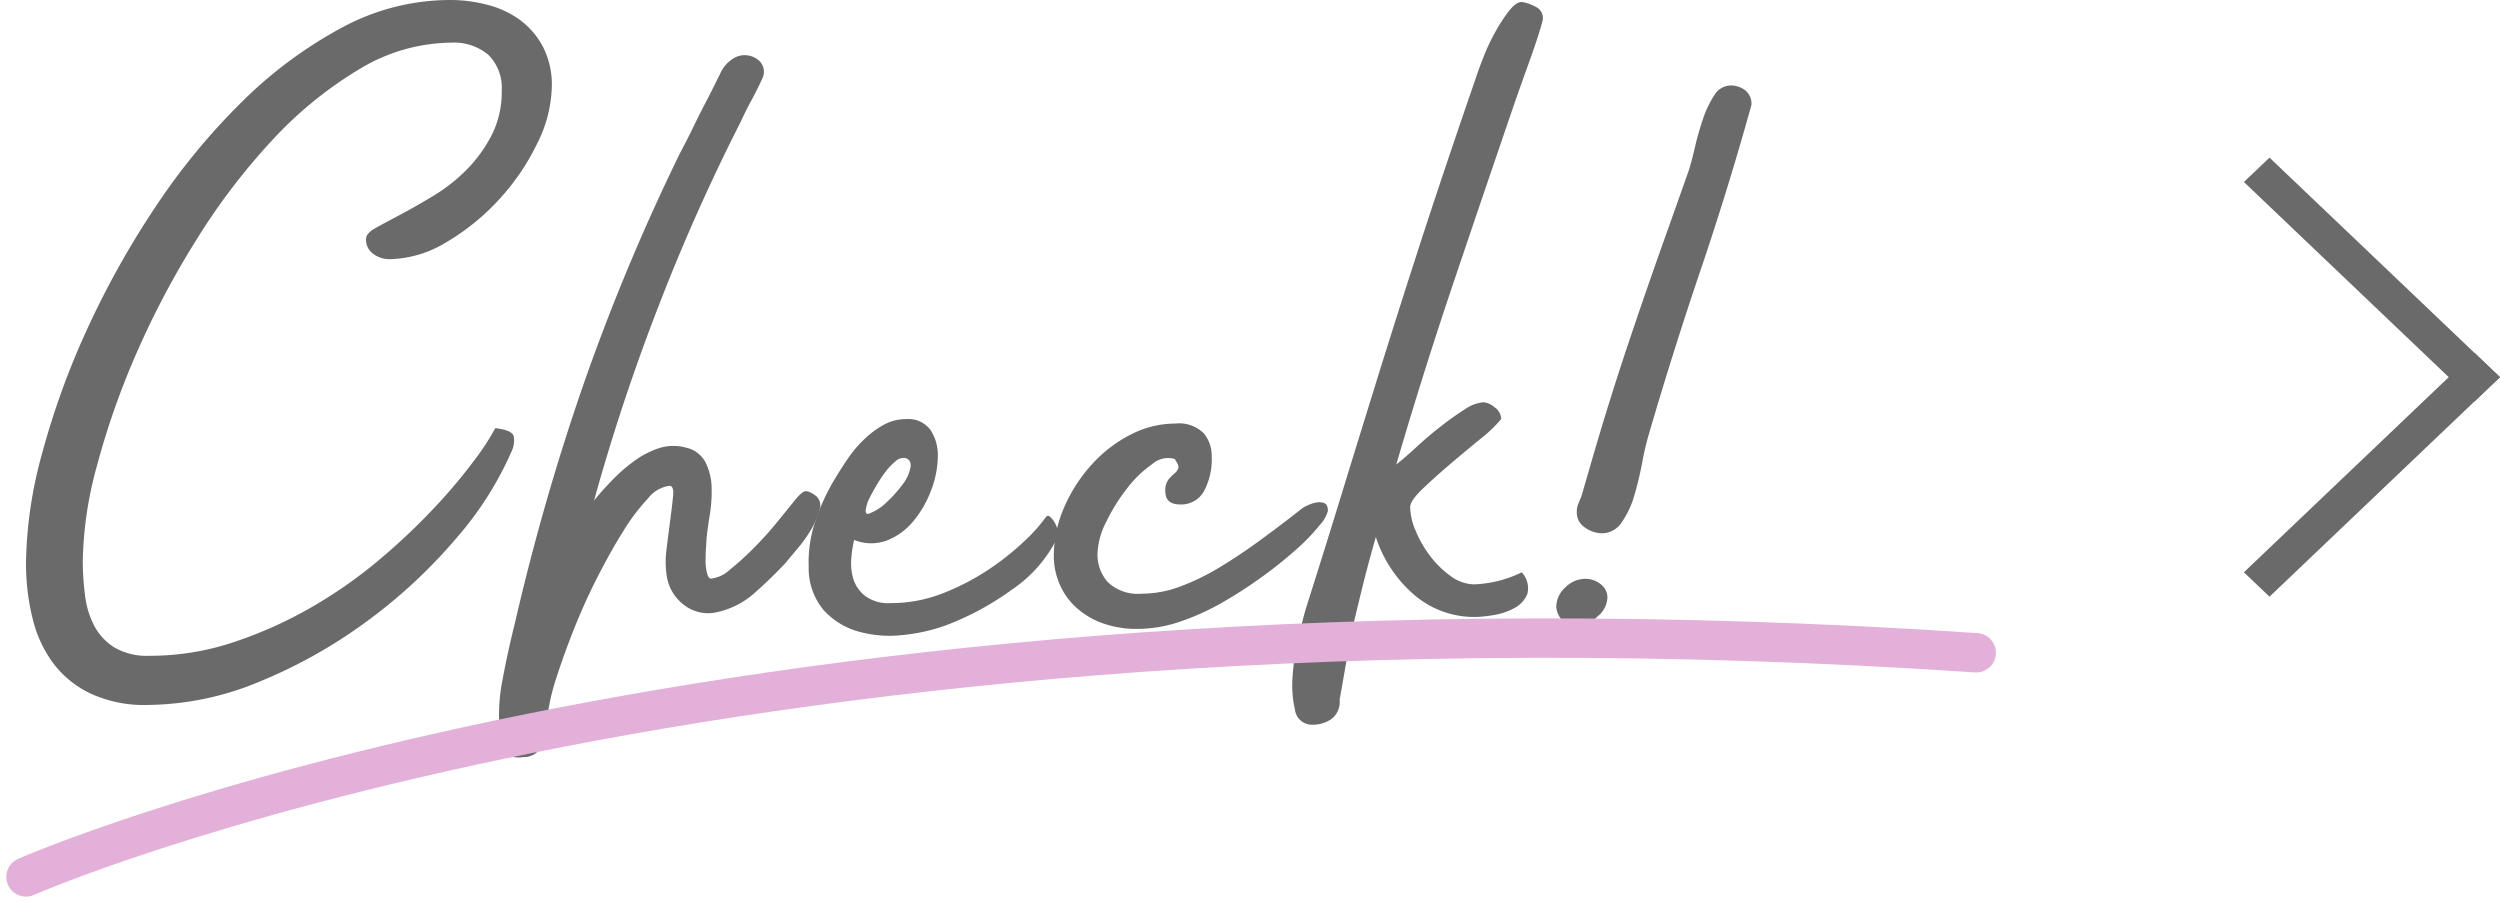
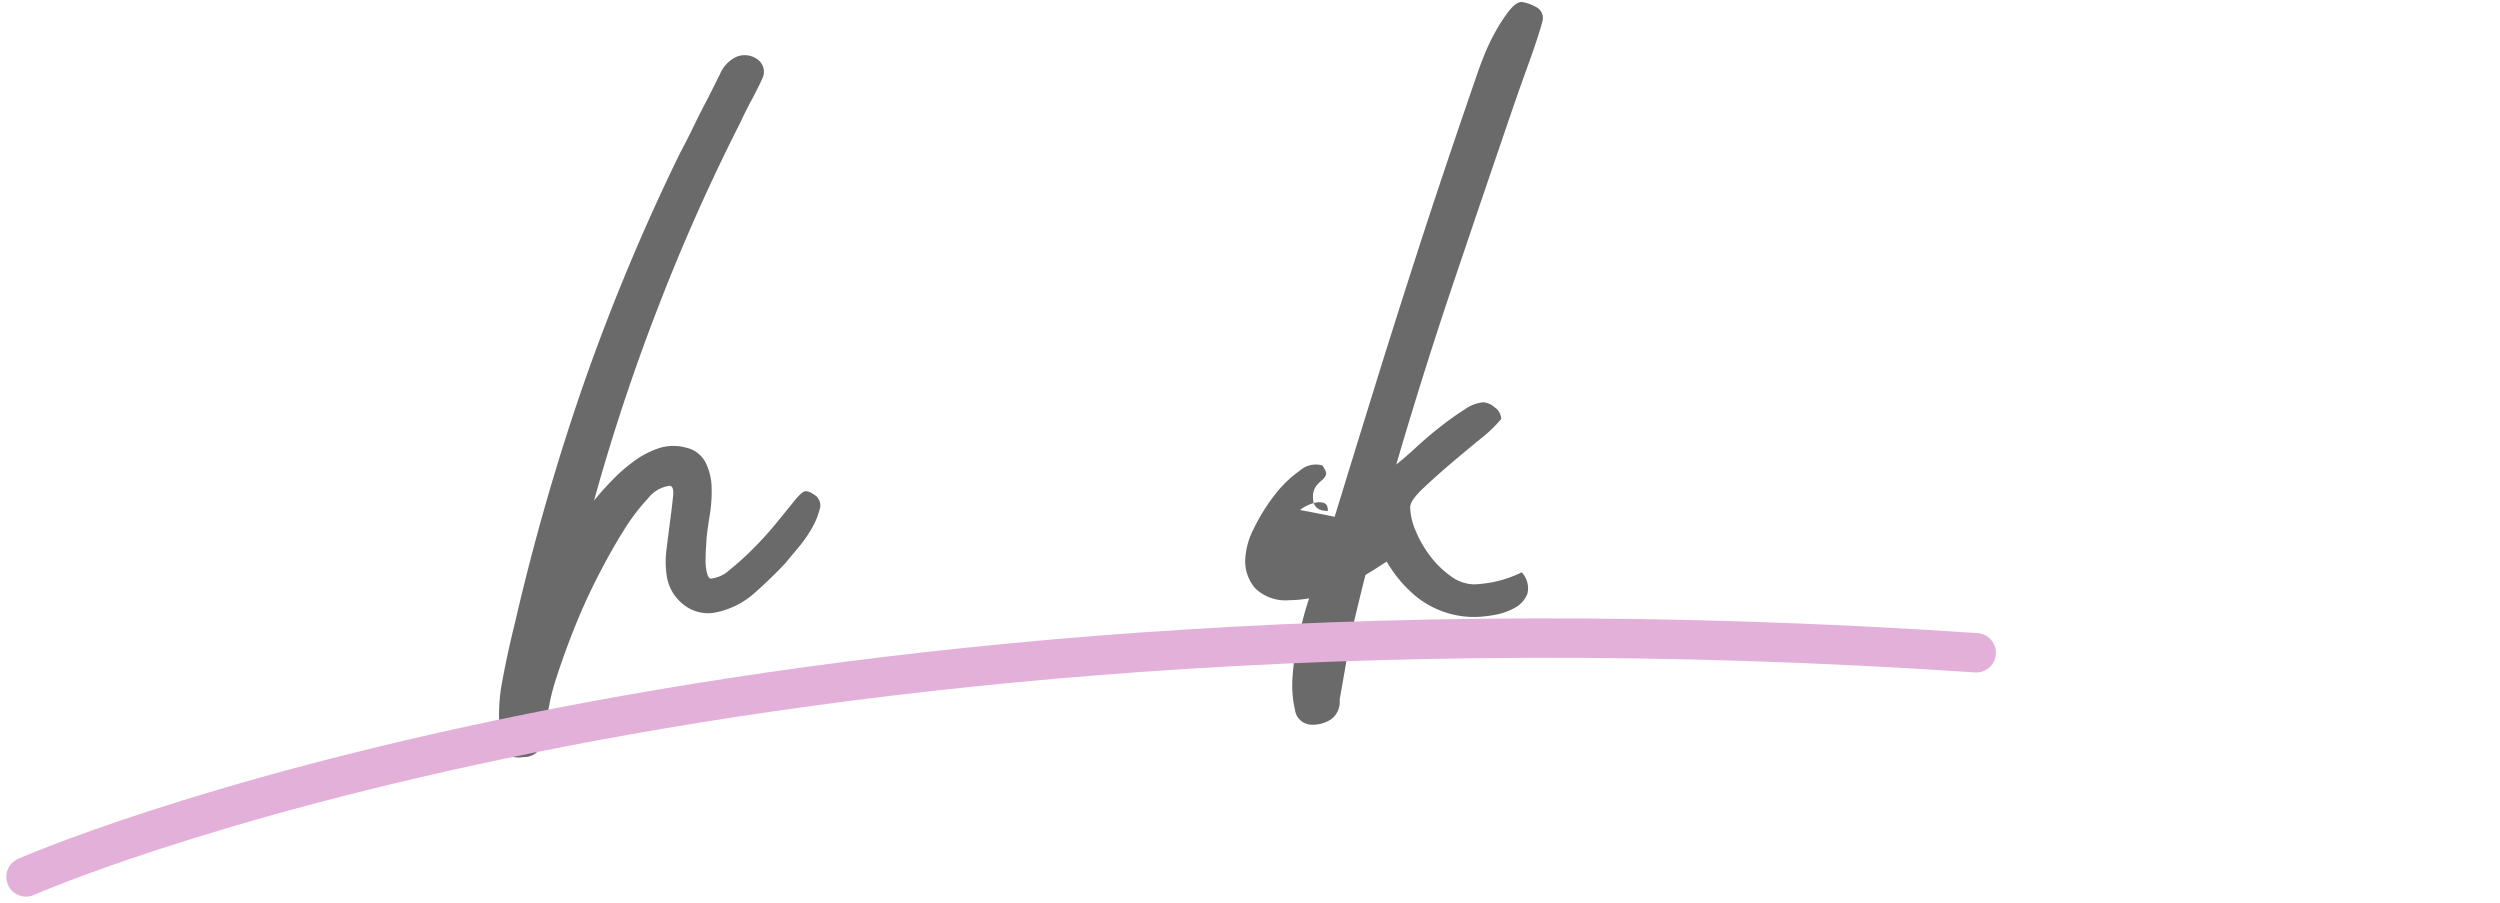
<svg xmlns="http://www.w3.org/2000/svg" width="126.909" height="45.837" viewBox="0 0 126.909 45.837">
  <g id="Group_554" data-name="Group 554" transform="translate(-1073.091 -993.772)">
    <g id="Group_62" data-name="Group 62" transform="translate(1186.997 1001.772)">
-       <path id="Path_325" data-name="Path 325" d="M-308.02,385.747l-11.7,11.145-1.3-1.238,11.7-11.145Z" transform="translate(321.022 -374.602)" fill="#6a6a6a" />
-       <path id="Path_326" data-name="Path 326" d="M-309.32,391.559l-11.7-11.145,1.3-1.238,11.7,11.145Z" transform="translate(321.022 -379.175)" fill="#6a6a6a" />
-     </g>
+       </g>
    <g id="Group_431" data-name="Group 431" transform="translate(534.426 -1069.628)">
      <g id="Group_430" data-name="Group 430" transform="translate(539.984 2063.4)">
-         <path id="Path_1061" data-name="Path 1061" d="M539.984,2091.979a21.862,21.862,0,0,1,.826-5.588,39.982,39.982,0,0,1,2.264-6.249,44.439,44.439,0,0,1,3.443-6.178,33.261,33.261,0,0,1,4.41-5.376,21.972,21.972,0,0,1,5.07-3.773,11.578,11.578,0,0,1,5.494-1.415,7.444,7.444,0,0,1,1.98.26,4.761,4.761,0,0,1,1.651.8,4.019,4.019,0,0,1,1.132,1.368,4.229,4.229,0,0,1,.424,1.957,6.743,6.743,0,0,1-.755,2.924,11.66,11.66,0,0,1-1.957,2.853,11.5,11.5,0,0,1-2.664,2.146,5.7,5.7,0,0,1-2.877.849,1.386,1.386,0,0,1-.8-.26.878.878,0,0,1-.377-.778q0-.283.518-.566t1.273-.684q.754-.4,1.651-.943a8.68,8.68,0,0,0,1.651-1.3,7.144,7.144,0,0,0,1.273-1.745,4.808,4.808,0,0,0,.519-2.264,2.347,2.347,0,0,0-.684-1.839,2.7,2.7,0,0,0-1.863-.613,9.163,9.163,0,0,0-4.716,1.368,20,20,0,0,0-4.386,3.584,32.709,32.709,0,0,0-3.843,5.046,43.92,43.92,0,0,0-3.042,5.754,39.767,39.767,0,0,0-2,5.683,19.211,19.211,0,0,0-.731,4.834,13.491,13.491,0,0,0,.118,1.815,4.482,4.482,0,0,0,.471,1.533,2.916,2.916,0,0,0,1.014,1.084,3.283,3.283,0,0,0,1.792.424,13.4,13.4,0,0,0,4.315-.708,21.5,21.5,0,0,0,3.962-1.792,23.672,23.672,0,0,0,3.443-2.429,32.443,32.443,0,0,0,2.782-2.641,27.183,27.183,0,0,0,1.981-2.358,12.682,12.682,0,0,0,1.061-1.627q.9.1.943.448a1.28,1.28,0,0,1-.094.684,17.186,17.186,0,0,1-2.829,4.457,26.423,26.423,0,0,1-4.481,4.174,25.354,25.354,0,0,1-5.47,3.089,15.047,15.047,0,0,1-5.754,1.2,6.483,6.483,0,0,1-2.829-.566,5.115,5.115,0,0,1-1.91-1.533,6.249,6.249,0,0,1-1.062-2.287A11.631,11.631,0,0,1,539.984,2091.979Z" transform="translate(-539.984 -2063.4)" fill="#6a6a6a" />
        <path id="Path_1062" data-name="Path 1062" d="M616.982,2092.9a.647.647,0,0,1,.165.708,3.755,3.755,0,0,1-.424.99,7.062,7.062,0,0,1-.708.99q-.4.472-.59.707-.707.756-1.556,1.51a4.218,4.218,0,0,1-1.934.99,1.975,1.975,0,0,1-1.674-.377,2.258,2.258,0,0,1-.873-1.509,4.766,4.766,0,0,1,0-1.344q.095-.778.189-1.486t.141-1.2q.047-.5-.188-.5a1.669,1.669,0,0,0-1.085.637,10.25,10.25,0,0,0-1.249,1.651q-.637,1.014-1.3,2.311t-1.179,2.593q-.519,1.3-.9,2.476a10.825,10.825,0,0,0-.472,1.981q-.095.708-.236,1.367a.987.987,0,0,1-.99.755q-.991.141-1.132-.755a9,9,0,0,1,.047-3.041q.283-1.533.661-3.042a117.611,117.611,0,0,1,3.372-11.791,107.312,107.312,0,0,1,4.975-11.979q.377-.707.731-1.438t.731-1.438l.59-1.179a1.676,1.676,0,0,1,.872-.9,1.1,1.1,0,0,1,1.061.165.767.767,0,0,1,.212.967q-.237.519-.542,1.084t-.542,1.085a100.324,100.324,0,0,0-4.174,9.362,103.583,103.583,0,0,0-3.278,9.88q.377-.471.9-1.014a8.463,8.463,0,0,1,1.132-.99,4.492,4.492,0,0,1,1.273-.661,2.389,2.389,0,0,1,1.368-.023,1.46,1.46,0,0,1,.99.754,3,3,0,0,1,.306,1.25,7.355,7.355,0,0,1-.094,1.415q-.118.732-.165,1.2c0,.063-.008.2-.024.424s-.023.448-.023.684a2.606,2.606,0,0,0,.071.637q.07.283.212.283a1.677,1.677,0,0,0,.943-.448,13.865,13.865,0,0,0,1.179-1.062q.613-.612,1.156-1.273t.919-1.132q.377-.471.566-.519C616.542,2092.634,616.73,2092.712,616.982,2092.9Z" transform="translate(-576.867 -2067.717)" fill="#6a6a6a" />
-         <path id="Path_1063" data-name="Path 1063" d="M652.745,2122.328c.063-.094.134-.11.212-.047a1.142,1.142,0,0,1,.236.283,1.259,1.259,0,0,1,.165.424.643.643,0,0,1-.047.425,6.757,6.757,0,0,1-2.264,2.57,14.456,14.456,0,0,1-3.348,1.816,9.163,9.163,0,0,1-2.24.5,5.847,5.847,0,0,1-2.241-.189,3.743,3.743,0,0,1-1.744-1.084,3.312,3.312,0,0,1-.755-2.193,6.461,6.461,0,0,1,.353-2.358,10.564,10.564,0,0,1,1.014-2.169q.283-.471.637-.99a6.026,6.026,0,0,1,.825-.967,4.71,4.71,0,0,1,.99-.731,2.32,2.32,0,0,1,1.132-.283,1.39,1.39,0,0,1,1.226.542,2.3,2.3,0,0,1,.378,1.344,4.929,4.929,0,0,1-.33,1.7,5.35,5.35,0,0,1-.9,1.58,3.292,3.292,0,0,1-1.344.99,2.28,2.28,0,0,1-1.674-.024,5.922,5.922,0,0,0-.142.92,2.839,2.839,0,0,0,.094,1.038,1.764,1.764,0,0,0,.59.873,1.959,1.959,0,0,0,1.3.377,7.229,7.229,0,0,0,2.712-.519,12.184,12.184,0,0,0,2.334-1.226,13.5,13.5,0,0,0,1.792-1.438A8.047,8.047,0,0,0,652.745,2122.328Zm-8.96-.943a1.691,1.691,0,0,0-.094.236,1.807,1.807,0,0,0-.071.283.293.293,0,0,0,.024.212c.031.047.11.04.236-.024a2.58,2.58,0,0,0,.825-.565,6.654,6.654,0,0,0,.779-.872,2.084,2.084,0,0,0,.4-.849q.07-.4-.259-.495a.6.6,0,0,0-.5.165,3.108,3.108,0,0,0-.495.519,6.9,6.9,0,0,0-.472.707C644,2120.969,643.879,2121.2,643.784,2121.385Z" transform="translate(-600.986 -2096.059)" fill="#6a6a6a" />
-         <path id="Path_1064" data-name="Path 1064" d="M684.78,2122.313a1.311,1.311,0,0,1,.33-.212,1.886,1.886,0,0,1,.471-.165.771.771,0,0,1,.424.023c.125.048.189.181.189.4a1.733,1.733,0,0,1-.425.731,9.9,9.9,0,0,1-1.155,1.2,21.391,21.391,0,0,1-1.7,1.368,22.377,22.377,0,0,1-2.028,1.32,12.076,12.076,0,0,1-2.169.99,6.636,6.636,0,0,1-2.146.378,5.094,5.094,0,0,1-1.933-.33,3.973,3.973,0,0,1-1.321-.849,3.409,3.409,0,0,1-.778-1.179,3.587,3.587,0,0,1-.259-1.321,6.175,6.175,0,0,1,.519-2.476,7.844,7.844,0,0,1,1.391-2.17,6.852,6.852,0,0,1,1.98-1.532,4.97,4.97,0,0,1,2.287-.566,1.767,1.767,0,0,1,1.439.5,1.786,1.786,0,0,1,.4,1.155,3.446,3.446,0,0,1-.4,1.792,1.317,1.317,0,0,1-1.2.66q-.754,0-.755-.66a.92.92,0,0,1,.165-.613,2.8,2.8,0,0,1,.306-.307.578.578,0,0,0,.188-.259q.047-.142-.188-.472a1.217,1.217,0,0,0-1.132.259,5.8,5.8,0,0,0-1.273,1.226,9.307,9.307,0,0,0-1.061,1.7,3.793,3.793,0,0,0-.448,1.627,2.1,2.1,0,0,0,.519,1.438,2.22,2.22,0,0,0,1.745.59,5.527,5.527,0,0,0,1.91-.354,11.724,11.724,0,0,0,1.957-.943q.99-.59,2.028-1.344T684.78,2122.313Z" transform="translate(-620.104 -2096.422)" fill="#6a6a6a" />
+         <path id="Path_1064" data-name="Path 1064" d="M684.78,2122.313a1.311,1.311,0,0,1,.33-.212,1.886,1.886,0,0,1,.471-.165.771.771,0,0,1,.424.023c.125.048.189.181.189.4q-.754,0-.755-.66a.92.92,0,0,1,.165-.613,2.8,2.8,0,0,1,.306-.307.578.578,0,0,0,.188-.259q.047-.142-.188-.472a1.217,1.217,0,0,0-1.132.259,5.8,5.8,0,0,0-1.273,1.226,9.307,9.307,0,0,0-1.061,1.7,3.793,3.793,0,0,0-.448,1.627,2.1,2.1,0,0,0,.519,1.438,2.22,2.22,0,0,0,1.745.59,5.527,5.527,0,0,0,1.91-.354,11.724,11.724,0,0,0,1.957-.943q.99-.59,2.028-1.344T684.78,2122.313Z" transform="translate(-620.104 -2096.422)" fill="#6a6a6a" />
        <path id="Path_1065" data-name="Path 1065" d="M714.619,2092.6a1.162,1.162,0,0,1,.283,1.108,1.432,1.432,0,0,1-.66.708,3.228,3.228,0,0,1-1.061.354,6.036,6.036,0,0,1-.873.094,4.69,4.69,0,0,1-3.159-1.132,6.549,6.549,0,0,1-1.934-2.924q-.378,1.32-.613,2.263t-.448,1.84q-.212.9-.377,1.863t-.4,2.287a1.1,1.1,0,0,1-.424.99,1.661,1.661,0,0,1-.943.283.866.866,0,0,1-.9-.754,5.6,5.6,0,0,1-.118-1.745,12.415,12.415,0,0,1,.307-1.98q.235-.991.378-1.462.943-2.972,1.768-5.66t1.769-5.729q.942-3.042,2.169-6.839t3.019-8.984c.062-.189.172-.479.33-.872a10.077,10.077,0,0,1,.566-1.179,7.827,7.827,0,0,1,.684-1.038q.353-.447.636-.448a2.021,2.021,0,0,1,.684.235.627.627,0,0,1,.354.8q-.189.707-.613,1.886t-.755,2.122q-1.6,4.668-3.136,9.22t-2.9,9.219q.471-.376,1.061-.92t1.226-1.037a14.477,14.477,0,0,1,1.2-.849,1.908,1.908,0,0,1,.944-.354.99.99,0,0,1,.566.259.746.746,0,0,1,.33.589,6.719,6.719,0,0,1-1.061,1.014q-.779.637-1.557,1.3t-1.391,1.25q-.613.59-.613.92a3.221,3.221,0,0,0,.283,1.2,5.661,5.661,0,0,0,.732,1.273,4.855,4.855,0,0,0,1.037,1.014,2.044,2.044,0,0,0,1.2.424A6.019,6.019,0,0,0,714.619,2092.6Z" transform="translate(-638.691 -2063.545)" fill="#6a6a6a" />
-         <path id="Path_1066" data-name="Path 1066" d="M739.222,2099.727a.849.849,0,0,1,.33.66,1.3,1.3,0,0,1-.5.967,1.559,1.559,0,0,1-1.061.448.918.918,0,0,1-.8-.33,1.069,1.069,0,0,1-.236-.613,1.351,1.351,0,0,1,.448-.967,1.45,1.45,0,0,1,1.061-.448A1.255,1.255,0,0,1,739.222,2099.727Zm7.64-24.335q-1.179,4.244-2.57,8.347t-2.618,8.3a13.852,13.852,0,0,0-.353,1.486q-.166.873-.4,1.674a4.606,4.606,0,0,1-.637,1.368,1.2,1.2,0,0,1-1.014.566,1.522,1.522,0,0,1-.849-.284.907.907,0,0,1-.424-.8,1.015,1.015,0,0,1,.071-.4c.047-.11.1-.243.165-.4l.425-1.462q.894-3.113,1.886-6.083t2.075-5.99l1.085-3.065q.141-.471.306-1.179a13.908,13.908,0,0,1,.4-1.391,5.157,5.157,0,0,1,.566-1.179.988.988,0,0,1,.849-.5,1.2,1.2,0,0,1,.708.236A.866.866,0,0,1,746.862,2075.392Z" transform="translate(-659.272 -2070.062)" fill="#6a6a6a" />
      </g>
    </g>
    <path id="Path_1167" data-name="Path 1167" d="M1090.09,914.9s35.391-15.676,99-11.379" transform="translate(-15.68 123.388)" fill="none" stroke="#e3b0da" stroke-linecap="round" stroke-width="2" />
  </g>
</svg>